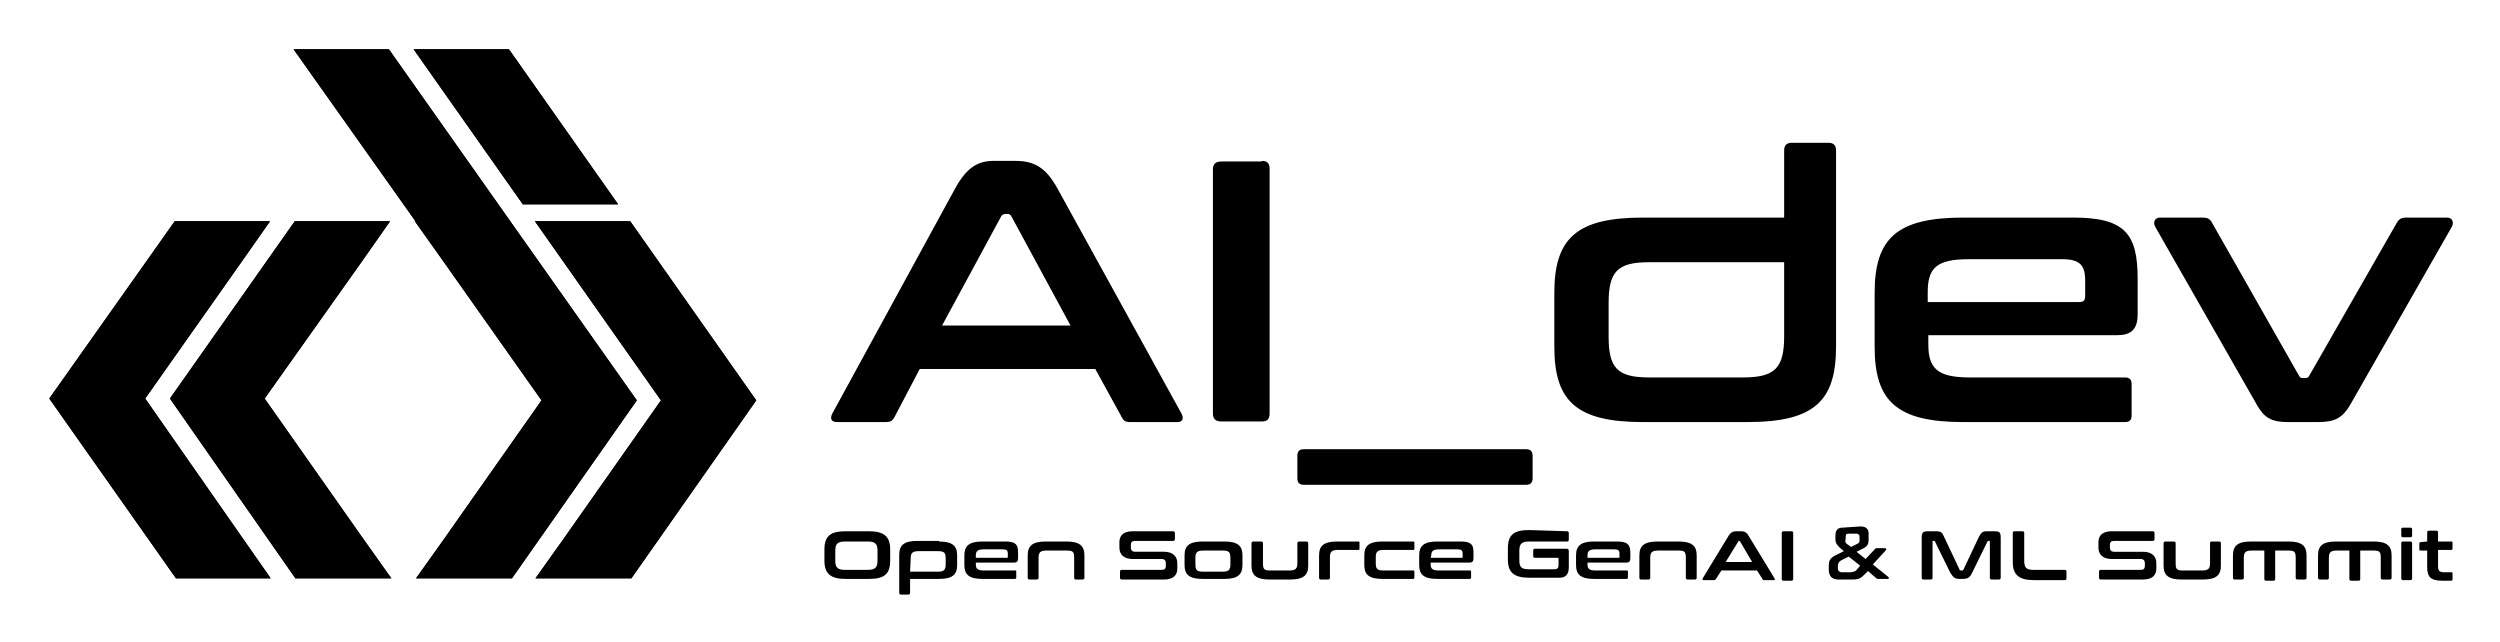
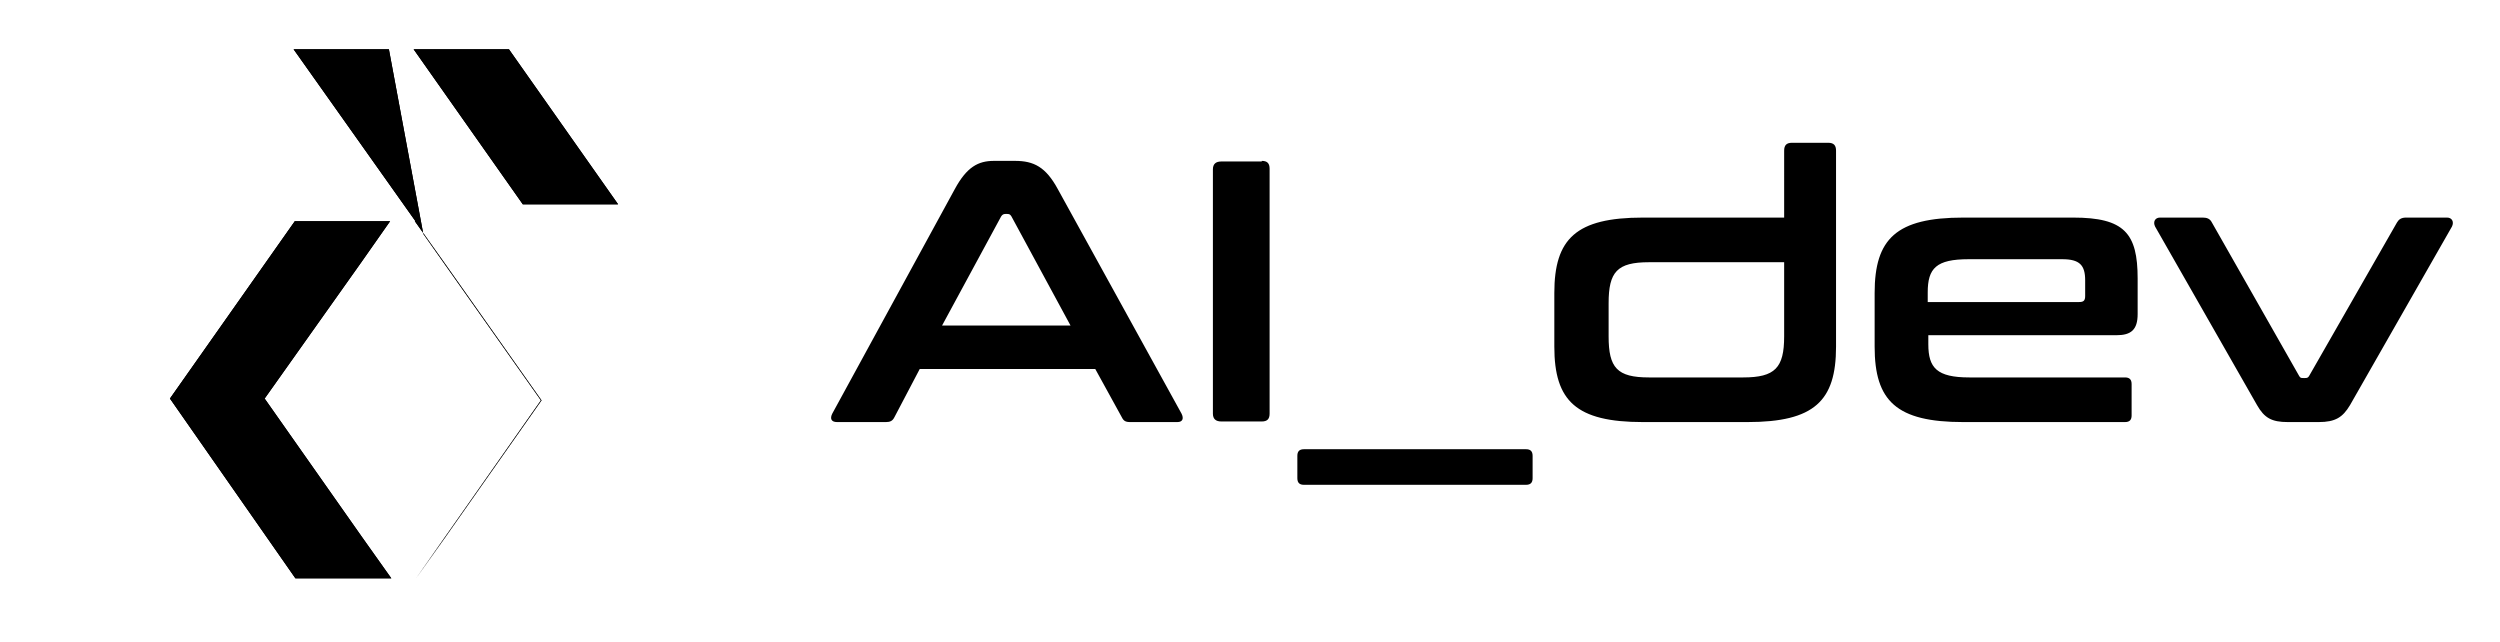
<svg xmlns="http://www.w3.org/2000/svg" xmlns:xlink="http://www.w3.org/1999/xlink" role="img" viewBox="-7.47 69.03 414.44 106.44">
  <title>aidev_black.svg</title>
  <style>svg {enable-background:new 0 0 400 245}</style>
  <style />
-   <path d="M131 162c0 1.1.4 1.5 1.6 1.5h3.8c1.2 0 1.6-.4 1.6-1.5v-1.7c0-1.1-.4-1.5-1.6-1.5h-3.8c-1.2 0-1.6.4-1.6 1.5v1.7zm5.6-4.9c2.5 0 3.5.9 3.5 3v1.9c0 2.2-1 3-3.5 3h-3.9c-2.5 0-3.5-.9-3.5-3v-1.9c0-2.2 1-3 3.5-3h3.9zm6.8 6.7h4.6c1 0 1.3-.3 1.3-1.2v-1c0-1-.3-1.2-1.3-1.2h-3.2c-1 0-1.3.3-1.3 1.2l-.1 2.2zm4.8-5c2.2 0 3 .7 3 2.3v1.6c0 1.6-.8 2.3-3 2.3h-4.8v2.3c0 .2-.1.3-.3.3h-1.2c-.2 0-.3-.1-.3-.3V161c0-1.6.8-2.3 3-2.3h3.6v.1zm6.1 2.7h5.1c.2 0 .2 0 .2-.2v-.5c0-.5-.2-.7-.8-.7h-3.2c-1 0-1.3.3-1.3 1v.4zm4.9-2.7c1.7 0 2.1.5 2.1 1.8v1c0 .5-.2.7-.7.7h-6.3v.3c0 .7.3 1 1.3 1h5.2c.2 0 .2.1.2.2v1c0 .1-.1.2-.2.2h-5.4c-2.2 0-3-.7-3-2.3v-1.6c0-1.6.8-2.3 3-2.3h3.8zm10.1 0c2.2 0 3 .7 3 2.3v3.7c0 .2-.1.3-.3.3h-1.1c-.2 0-.3-.1-.3-.3v-3.3c0-1-.2-1.2-1.2-1.2H166c-1 0-1.3.3-1.3 1.2v3.3c0 .2-.1.3-.3.3h-1.2c-.2 0-.3-.1-.3-.3v-3.7c0-1.6.8-2.3 3-2.3h3.4zm17.7-1.7c.2 0 .3.1.3.3v1c0 .2-.1.3-.3.3h-6.3c-.5 0-.7.2-.7.7v.4c0 .4.2.7.7.7h4.8c1.4 0 2.2.7 2.2 1.9v.9c0 1.1-.7 1.8-2.2 1.8h-7c-.2 0-.3-.1-.3-.3v-1c0-.2.1-.3.3-.3h6.6c.5 0 .7-.2.7-.7v-.4c0-.4-.2-.7-.7-.7h-4.8c-1.4 0-2.2-.7-2.2-1.9v-.9c0-1.1.7-1.8 2.2-1.8h6.7zm3.7 5.5c0 1 .3 1.2 1.3 1.2h3.2c1 0 1.3-.3 1.3-1.2v-1.1c0-1-.3-1.2-1.3-1.2H192c-1 0-1.3.3-1.3 1.2v1.1zm4.8-3.8c2.2 0 3 .7 3 2.3v1.6c0 1.6-.8 2.3-3 2.3h-3.6c-2.2 0-3-.7-3-2.3v-1.6c0-1.6.8-2.3 3-2.3h3.6zm6.1 0c.2 0 .3.1.3.3v3.3c0 1 .2 1.2 1.2 1.2h3.2c1 0 1.3-.3 1.3-1.2v-3.3c0-.2.1-.3.3-.3h1.2c.2 0 .3.1.3.3v3.7c0 1.6-.8 2.3-3 2.3H203c-2.2 0-3-.7-3-2.3v-3.7c0-.2.1-.3.3-.3h1.3zm16.1 0c.2 0 .2.1.2.2v1c0 .2-.1.2-.2.2h-3.4c-1 0-1.3.3-1.3 1.2v3.4c0 .2-.1.3-.3.3h-1.2c-.2 0-.3-.1-.3-.3v-3.7c0-1.6.8-2.3 3-2.3h3.5zm9.1 0c.2 0 .2.1.2.2v1c0 .2-.1.2-.2.2h-4.9c-1 0-1.3.3-1.3 1.2v1c0 1 .3 1.2 1.3 1.2h4.9c.2 0 .2.1.2.2v1c0 .1-.1.2-.2.2h-5.1c-2.2 0-3-.7-3-2.3v-1.6c0-1.6.8-2.3 3-2.3h5.1zm2.9 2.7h5.1c.2 0 .2 0 .2-.2v-.5c0-.5-.2-.7-.8-.7h-3.1c-1 0-1.3.3-1.3 1l-.1.4zm5-2.7c1.7 0 2.1.5 2.1 1.8v1c0 .5-.2.7-.7.7h-6.4v.3c0 .7.3 1 1.3 1h5.2c.2 0 .2.1.2.2v1c0 .1-.1.2-.2.2h-5.4c-2.2 0-3-.7-3-2.3v-1.6c0-1.6.8-2.3 3-2.3h3.9zm17.6-1.7c.2 0 .3.1.3.3v1.1c0 .2-.1.3-.3.3H246c-1.2 0-1.6.4-1.6 1.5v1.6c0 1.2.4 1.5 1.6 1.5h4.2c.5 0 .7-.2.7-.7v-1c0-.1 0-.2-.2-.2H247c-.2 0-.3-.1-.3-.3v-.9c0-.2.1-.3.3-.3h5.2c.3 0 .4.1.4.4v2.7c0 1.2-.6 1.7-1.5 1.7H246c-2.5 0-3.5-.9-3.5-3v-1.9c0-2.2 1-3 3.5-3l6.3.2zm3.4 4.4h5.1c.2 0 .2 0 .2-.2v-.5c0-.5-.2-.7-.8-.7H257c-1 0-1.3.3-1.3 1v.4zm4.9-2.7c1.7 0 2.2.5 2.2 1.8v1c0 .5-.2.7-.7.7h-6.4v.3c0 .7.3 1 1.3 1h5.2c.2 0 .2.1.2.2v1c0 .1-.1.2-.2.2h-5.4c-2.2 0-3-.7-3-2.3v-1.6c0-1.6.8-2.3 3-2.3h3.8zm10.2 0c2.2 0 3 .7 3 2.3v3.7c0 .2-.1.3-.3.3h-1.2c-.2 0-.3-.1-.3-.3v-3.3c0-1-.2-1.2-1.2-1.2h-3.4c-1 0-1.3.3-1.3 1.2v3.3c0 .2-.1.3-.3.3h-1.2c-.2 0-.3-.1-.3-.3v-3.7c0-1.6.8-2.3 3-2.3h3.5zm7.8 3.4h4.4l-2-3.4c0-.1-.1-.1-.1-.1h-.1c-.1 0-.1 0-.1.1l-2.1 3.4zm2.5-5.1c.7 0 1 .2 1.4.9l4.2 6.9c.1.2.1.3-.2.3H285c-.2 0-.2 0-.3-.2l-.9-1.4h-5.9l-.9 1.4c-.1.1-.1.2-.3.2H275c-.2 0-.3-.1-.2-.3l4.2-6.9c.4-.7.8-.9 1.3-.9h.8zm8.4 0c.2 0 .3.1.3.3v7.6c0 .2-.1.3-.3.3h-1.3c-.2 0-.3-.1-.3-.3v-7.6c0-.2.1-.3.3-.3h1.3zm9.2 2.1l.7.5 1-.5c.4-.2.4-.3.4-.7v-.5c0-.3-.2-.5-.5-.5h-1.4c-.3 0-.4.2-.4.5v.4c-.1.4-.1.6.2.8m1.7 4.2l.5-.6-1.9-1.5-1.2.6c-.4.2-.6.5-.6 1v.3c0 .5.3.7.7.7h1.4c.6-.1.8-.1 1.1-.5m.6-7.1c.9 0 1.3.5 1.3 1.1v1c0 .9-.2 1.2-1 1.6l-1 .5 1.5 1.2 1.6-1.7c.1-.1.2-.1.4-.1h1.2c.2 0 .3.2.2.3l-2.2 2.4 2.6 2.1c.1.1.1.3-.1.3H304c-.2 0-.3 0-.4-.1l-1.4-1.2-.5.5c-.7.7-1 .9-2.1.9h-2.3c-1 0-1.6-.5-1.6-1.6v-.7c0-.9.3-1.3 1.1-1.7l1.4-.7-.7-.6c-.5-.5-.7-.8-.7-1.3v-.7c0-.9.4-1.3 1.2-1.3l3-.2zm12.5.8c.8 0 1 .2 1.3.9l2.6 5.5c0 .1.1.1.2.1h.2c.1 0 .1 0 .2-.1l2.6-5.5c.4-.7.6-.9 1.3-.9h1.3c.9 0 1 .3 1 1.1v6.6c0 .2-.1.3-.3.3h-1.2c-.2 0-.3-.1-.3-.3v-6c0-.1 0-.1-.1-.1h-.1c-.1 0-.1 0-.2.1l-2.5 5.1c-.4.9-.8 1.1-1.6 1.1h-.5c-.9 0-1.1-.3-1.6-1.1l-2.5-5.1c0-.1-.1-.1-.2-.1h-.1c-.1 0-.1 0-.1.1v6c0 .2-.1.3-.3.3h-1.2c-.2 0-.3-.1-.3-.3v-6.6c0-.9.2-1.1 1.1-1.1h1.3zm14.3 0c.2 0 .3.1.3.3v4.6c0 1.2.4 1.5 1.6 1.5h5.1c.2 0 .3.1.3.3v1.1c0 .2-.1.3-.3.3h-5.1c-2.5 0-3.5-.9-3.5-3v-4.8c0-.2.1-.3.3-.3h1.3zm21.6 0c.2 0 .3.1.3.3v1c0 .2-.1.3-.3.3H343c-.5 0-.7.2-.7.7v.4c0 .4.2.7.7.7h4.8c1.4 0 2.2.7 2.2 1.9v.9c0 1.1-.7 1.8-2.2 1.8h-7c-.2 0-.3-.1-.3-.3v-1c0-.2.1-.3.3-.3h6.6c.5 0 .7-.2.7-.7v-.4c0-.4-.2-.7-.7-.7h-4.8c-1.4 0-2.2-.7-2.2-1.9v-.9c0-1.1.7-1.8 2.2-1.8h6.8zm3.5 1.7c.2 0 .3.1.3.3v3.3c0 1 .2 1.2 1.2 1.2h3.2c1 0 1.3-.3 1.3-1.2v-3.3c0-.2.1-.3.3-.3h1.2c.2 0 .3.1.3.3v3.7c0 1.6-.8 2.3-3 2.3h-3.5c-2.2 0-3-.7-3-2.3v-3.7c0-.2.1-.3.3-.3h1.4zm19 0c2.2 0 3 .7 3 2.3v3.7c0 .2-.1.3-.3.3h-1.2c-.2 0-.3-.1-.3-.3v-3.3c0-1-.2-1.2-1.2-1.2h-2.2v4.7c0 .2-.1.3-.3.3h-1.2c-.2 0-.3-.1-.3-.3v-4.7h-2.1c-1 0-1.3.3-1.3 1.2v3.3c0 .2-.1.3-.3.3H363c-.2 0-.3-.1-.3-.3v-3.7c0-1.6.8-2.3 3-2.3h6.2zm14.1 0c2.2 0 3 .7 3 2.3v3.7c0 .2-.1.3-.3.3h-1.2c-.2 0-.3-.1-.3-.3v-3.3c0-1-.2-1.2-1.2-1.2h-2.2v4.7c0 .2-.1.3-.3.3h-1.2c-.2 0-.3-.1-.3-.3v-4.7h-2.1c-1 0-1.3.3-1.3 1.2v3.3c0 .2-.1.3-.3.3h-1.2c-.2 0-.3-.1-.3-.3v-3.7c0-1.6.8-2.3 3-2.3h6.2zm6.1 0c.2 0 .3.1.3.3v5.8c0 .2-.1.3-.3.3h-1.2c-.2 0-.3-.1-.3-.3v-5.8c0-.2.1-.3.3-.3h1.2zm0-2.3c.2 0 .3.1.3.3v1c0 .2-.1.3-.3.3h-1.2c-.2 0-.3-.1-.3-.3v-1c0-.2.1-.3.3-.3h1.2zm2.8 2.3v-1.5c0-.2.1-.3.3-.3h1.2c.2 0 .3.1.3.3v1.5h2.2c.2 0 .2.1.2.2v1c0 .1-.1.2-.2.2h-2.2v2.7c0 .7.2 1 1 1h1.2c.2 0 .2.1.2.2v1c0 .1-.1.2-.2.2h-1.5c-2 0-2.5-.7-2.5-2.3v-2.7h-1.1c-.2 0-.2-.1-.2-.2v-1c0-.1.1-.2.2-.2l1.1-.1z" />
  <defs>
    <path id="SVGID_00000082346962975495335570000010032044848094253993_" d="M41.4 105.7l-20.7 29.4 20.8 29.8h15.9l-4.9-6.9-16.1-22.9 16.1-22.7 4.7-6.7z" />
  </defs>
  <use overflow="visible" xlink:href="#SVGID_00000082346962975495335570000010032044848094253993_" />
  <clipPath id="SVGID_00000077319628587928343870000001602341243533975176_">
    <use overflow="visible" xlink:href="#SVGID_00000082346962975495335570000010032044848094253993_" />
  </clipPath>
  <path d="M.1 112.8L53 94.6l24.9 63.3L25 176.1z" clip-path="url(#SVGID_00000077319628587928343870000001602341243533975176_)" />
  <defs>
-     <path id="SVGID_00000067225392856368741470000016329937346916129419_" d="M21.5 105.7L.7 135.1l21 29.8h15.7l-20.8-29.8 16-22.7 4.7-6.7z" />
-   </defs>
+     </defs>
  <use overflow="visible" xlink:href="#SVGID_00000067225392856368741470000016329937346916129419_" />
  <clipPath id="SVGID_00000131338504449365399300000010686578788772407226_">
    <use overflow="visible" xlink:href="#SVGID_00000067225392856368741470000016329937346916129419_" />
  </clipPath>
  <path d="M-19.8 112.8l53-18.2L58 157.9 5.1 176.1z" clip-path="url(#SVGID_00000131338504449365399300000010686578788772407226_)" />
  <g>
    <defs>
-       <path id="SVGID_00000147925039618667523850000001968827643089740186_" d="M41.2 77.2l20.2 28.5h-.1l4.9 6.9 16.1 22.8-16.1 22.9-4.7 6.6h15.9l20.7-29.5-19.5-27.6L57 77.2z" />
+       <path id="SVGID_00000147925039618667523850000001968827643089740186_" d="M41.2 77.2l20.2 28.5h-.1l4.9 6.9 16.1 22.8-16.1 22.9-4.7 6.6l20.7-29.5-19.5-27.6L57 77.2z" />
    </defs>
    <use overflow="visible" xlink:href="#SVGID_00000147925039618667523850000001968827643089740186_" />
    <clipPath id="SVGID_00000065767630032464267710000000457834998405305017_">
      <use overflow="visible" xlink:href="#SVGID_00000147925039618667523850000001968827643089740186_" />
    </clipPath>
    <path d="M10.9 87.6l80.5-27.7 37.1 94.5L48 182.1z" clip-path="url(#SVGID_00000065767630032464267710000000457834998405305017_)" />
  </g>
  <g>
    <defs>
-       <path id="SVGID_00000019668924433871363160000014908125412001945775_" d="M81.2 105.7l20.9 29.7L86 158.3l-4.7 6.6h15.9l20.7-29.5L97 105.7z" />
-     </defs>
+       </defs>
    <use overflow="visible" xlink:href="#SVGID_00000019668924433871363160000014908125412001945775_" />
    <clipPath id="SVGID_00000114759743650582835850000007170231573618757011_">
      <use overflow="visible" xlink:href="#SVGID_00000019668924433871363160000014908125412001945775_" />
    </clipPath>
    <path d="M60.6 112.8l53-18.2 24.8 63.3-52.8 18.2z" clip-path="url(#SVGID_00000114759743650582835850000007170231573618757011_)" />
  </g>
  <g>
    <defs>
      <path id="SVGID_00000125593820894191804960000002865803131686435762_" d="M61.1 77.2l18.1 25.7H95L76.9 77.2z" />
    </defs>
    <use overflow="visible" xlink:href="#SVGID_00000125593820894191804960000002865803131686435762_" />
    <clipPath id="SVGID_00000031911041770608993450000010898061011033818786_">
      <use overflow="visible" xlink:href="#SVGID_00000125593820894191804960000002865803131686435762_" />
    </clipPath>
    <path d="M52.2 80.2L91 66.8l12.9 33-38.8 13.4z" clip-path="url(#SVGID_00000031911041770608993450000010898061011033818786_)" />
  </g>
  <g>
    <path d="M160.8 95.7c3.1 0 5.1 1 7.1 4.7l20.5 37.2c.4.8.2 1.4-.7 1.4h-7.8c-.8 0-1.1-.2-1.4-.8l-4.4-8H145l-4.2 8c-.3.6-.7.8-1.4.8h-8.1c-1 0-1.2-.6-.8-1.4l20.3-37.2c2-3.7 3.9-4.7 6.5-4.7h3.5zM148.7 123H170l-9.8-18.1c-.2-.3-.3-.4-.7-.4h-.3c-.3 0-.5.1-.7.4l-9.8 18.1zm53-27.3c.9 0 1.3.4 1.3 1.3v40.6c0 .9-.4 1.3-1.3 1.3H195c-.9 0-1.4-.4-1.4-1.3V97.1c0-.9.5-1.3 1.4-1.3h6.7zm43.8 47.8c.7 0 1.1.3 1.1 1.1v3.7c0 .7-.3 1.1-1.1 1.1h-36.8c-.7 0-1.1-.3-1.1-1.1v-3.7c0-.7.3-1.1 1.1-1.1h36.8zm42.8-38.4V94c0-.9.4-1.3 1.3-1.3h6c.9 0 1.3.4 1.3 1.3v32.5c0 9-3.6 12.5-14.7 12.5h-17.3c-11.1 0-14.7-3.5-14.7-12.5v-8.9c0-9 3.6-12.5 14.7-12.5h23.4zm0 19.7v-12.3h-22.4c-5.3 0-6.7 1.6-6.7 6.8v5.5c0 5.2 1.4 6.8 6.7 6.8h15.6c5.3 0 6.8-1.6 6.8-6.8zm47.9-19.7c8.5 0 10.7 2.6 10.7 10.1v5.9c0 2.6-1.1 3.5-3.5 3.5h-31.2v1.5c0 3.9 1.4 5.5 6.8 5.5h25.8c.7 0 1.1.3 1.1 1.1v5.2c0 .7-.3 1.1-1.1 1.1H318c-11.1 0-14.7-3.5-14.7-12.5v-8.9c0-9 3.6-12.5 14.7-12.5h18.2zm-24.1 14h25.1c.7 0 1-.2 1-1v-2.6c0-2.5-.9-3.5-3.8-3.5h-15.5c-5.4 0-6.8 1.5-6.8 5.5v1.6zm45.6-14c.7 0 1.2.2 1.5.8l14.5 25.5c.2.3.3.3.7.3h.2c.3 0 .5 0 .7-.3l14.6-25.5c.3-.5.7-.8 1.5-.8h6.8c.8 0 1.2.7.8 1.5l-16.9 29.6c-1.2 2-2.4 2.8-5.2 2.8h-5.1c-2.7 0-3.9-.7-5.1-2.8l-16.9-29.6c-.4-.8 0-1.5.8-1.5h7.1z" />
  </g>
</svg>